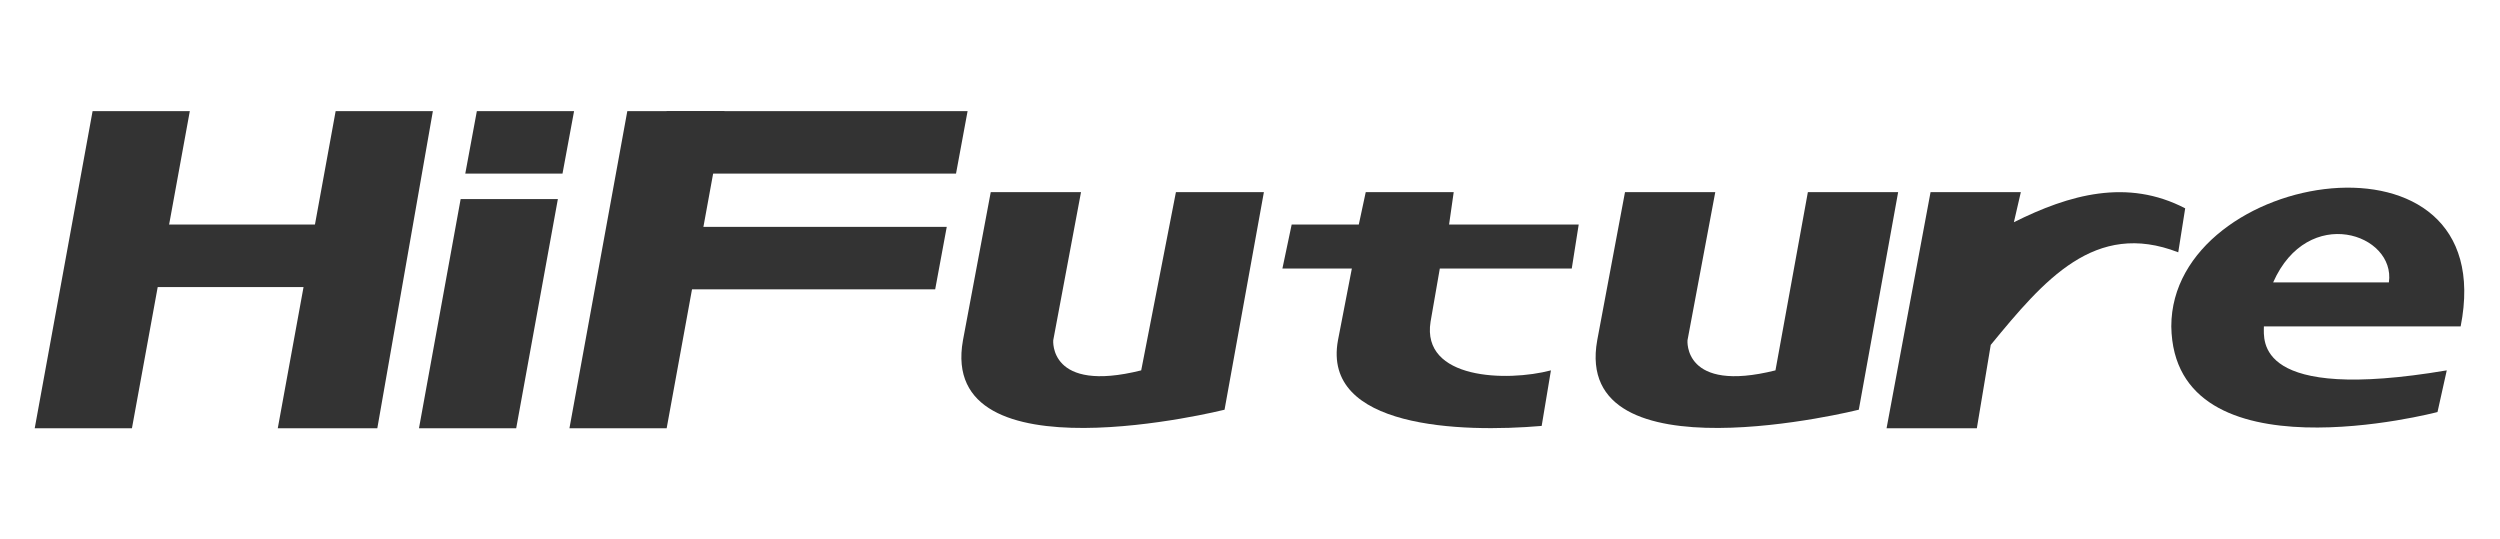
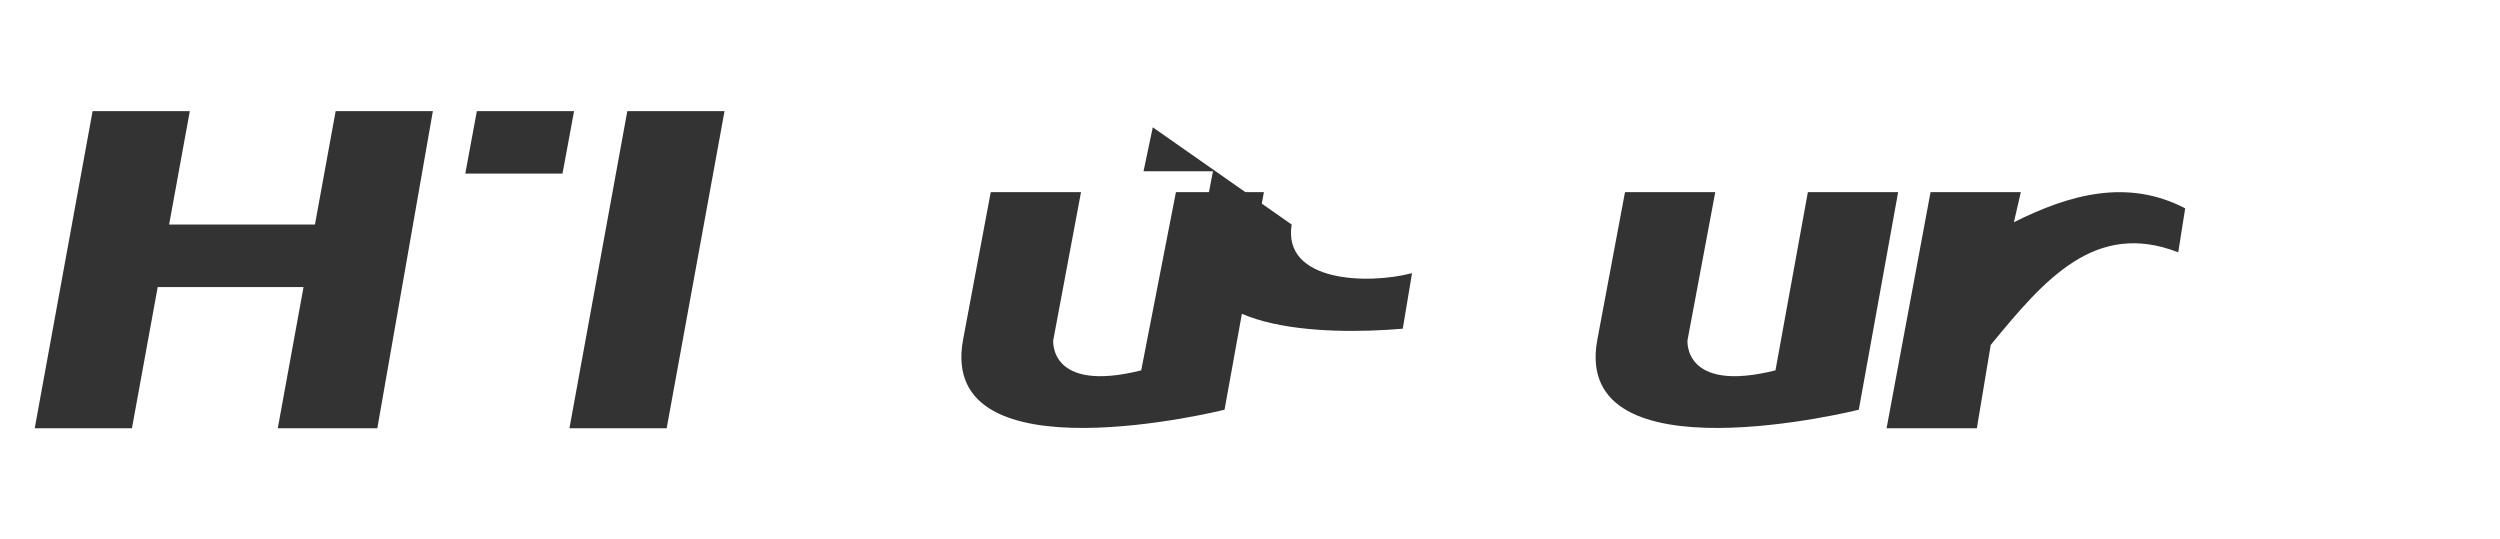
<svg xmlns="http://www.w3.org/2000/svg" viewBox="0 0 1080 233" style="shape-rendering:geometricPrecision; text-rendering:geometricPrecision; image-rendering:optimizeQuality; fill-rule:evenodd; clip-rule:evenodd" version="1.1" height="233px" width="1080px" xml:space="preserve">
  <defs>
    <style type="text/css">
   
    .fil0 {fill:none}
    .fil1 {fill:#333333}
   
  </style>
  </defs>
  <g id="Layer_x0020_1">
    <rect height="233" width="1080" class="fil0" />
    <rect height="233" width="1080" class="fil0" />
    <g id="_2958909684928">
      <polygon points="40,48 82,48 57,185 15,185" class="fil1" />
      <polygon points="145,48 187,48 163,185 120,185" class="fil1" />
      <polygon points="59,97 145,97 140,124 54,124" class="fil1" />
      <polygon points="206,48 248,48 243,75 201,75" class="fil1" />
-       <polygon points="199,86 241,86 223,185 181,185" class="fil1" />
      <polygon points="271,48 313,48 288,185 246,185" class="fil1" />
-       <polygon points="288,48 418,48 413,75 283,75" class="fil1" />
-       <polygon points="279,98 409,98 404,125 274,125" class="fil1" />
-       <path d="M978 141c0,6 -4,33 79,19 -2,9 -4,18 -4,18 0,0 -114,30 -115,-37 0,-68 143,-91 125,0 -41,0 -85,0 -85,0zm4 -19l50 0c3,-21 -35,-34 -50,0z" class="fil1" />
-       <path d="M558 97l29 0 3 -14 38 0 -2 14 56 0 -3 19 -57 0 -4 23c-4,25 33,26 52,21l-4 24c-35,3 -95,1 -88,-37l6 -31 -30 0 4 -19z" class="fil1" />
+       <path d="M558 97c-4,25 33,26 52,21l-4 24c-35,3 -95,1 -88,-37l6 -31 -30 0 4 -19z" class="fil1" />
      <path d="M493 160l15 -77 38 0 -17 94 0 0c0,0 -124,31 -113,-30l12 -64 39 0 -12 64c0,0 -2,23 38,13z" class="fil1" />
      <path d="M767 160l14 -77 39 0 -17 94 0 0c0,0 -124,31 -113,-30l12 -64 39 0 -12 64c0,0 -2,23 38,13z" class="fil1" />
      <path d="M873 83l-39 0 -19 102 39 0 6 -36c23,-28 45,-54 81,-40l3 -19c-25,-13 -50,-6 -74,6l3 -13z" class="fil1" />
    </g>
  </g>
</svg>